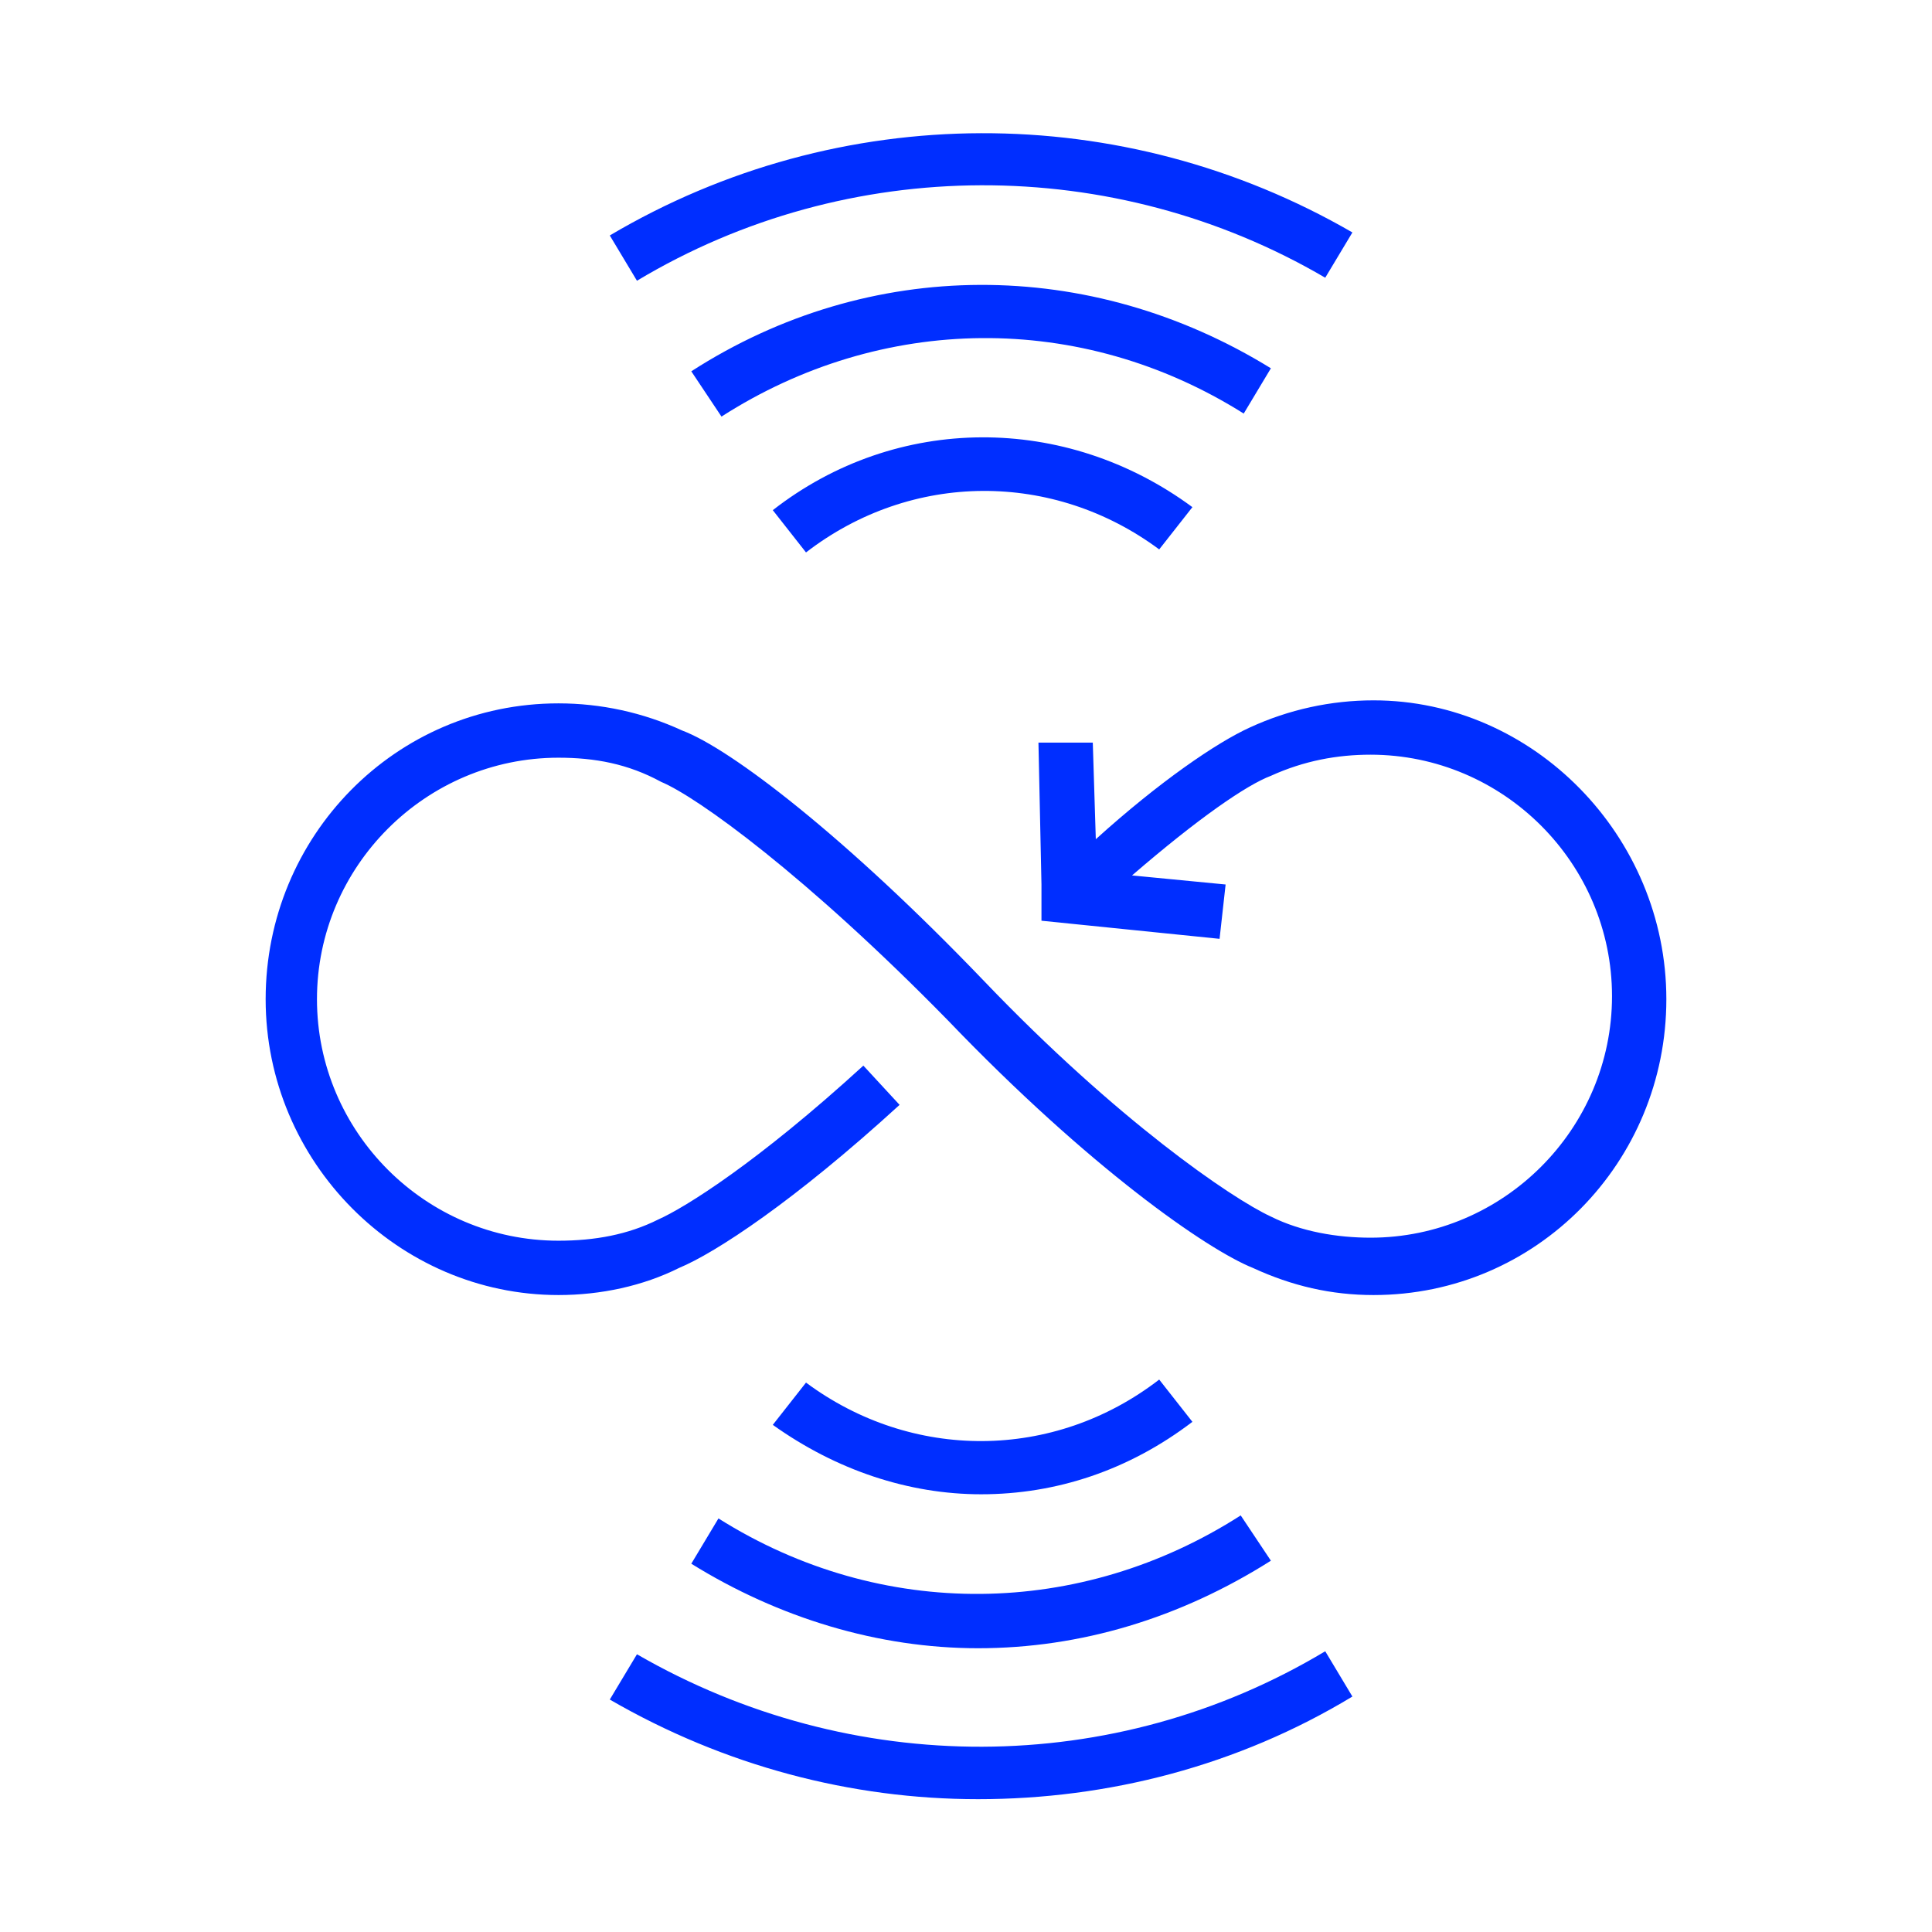
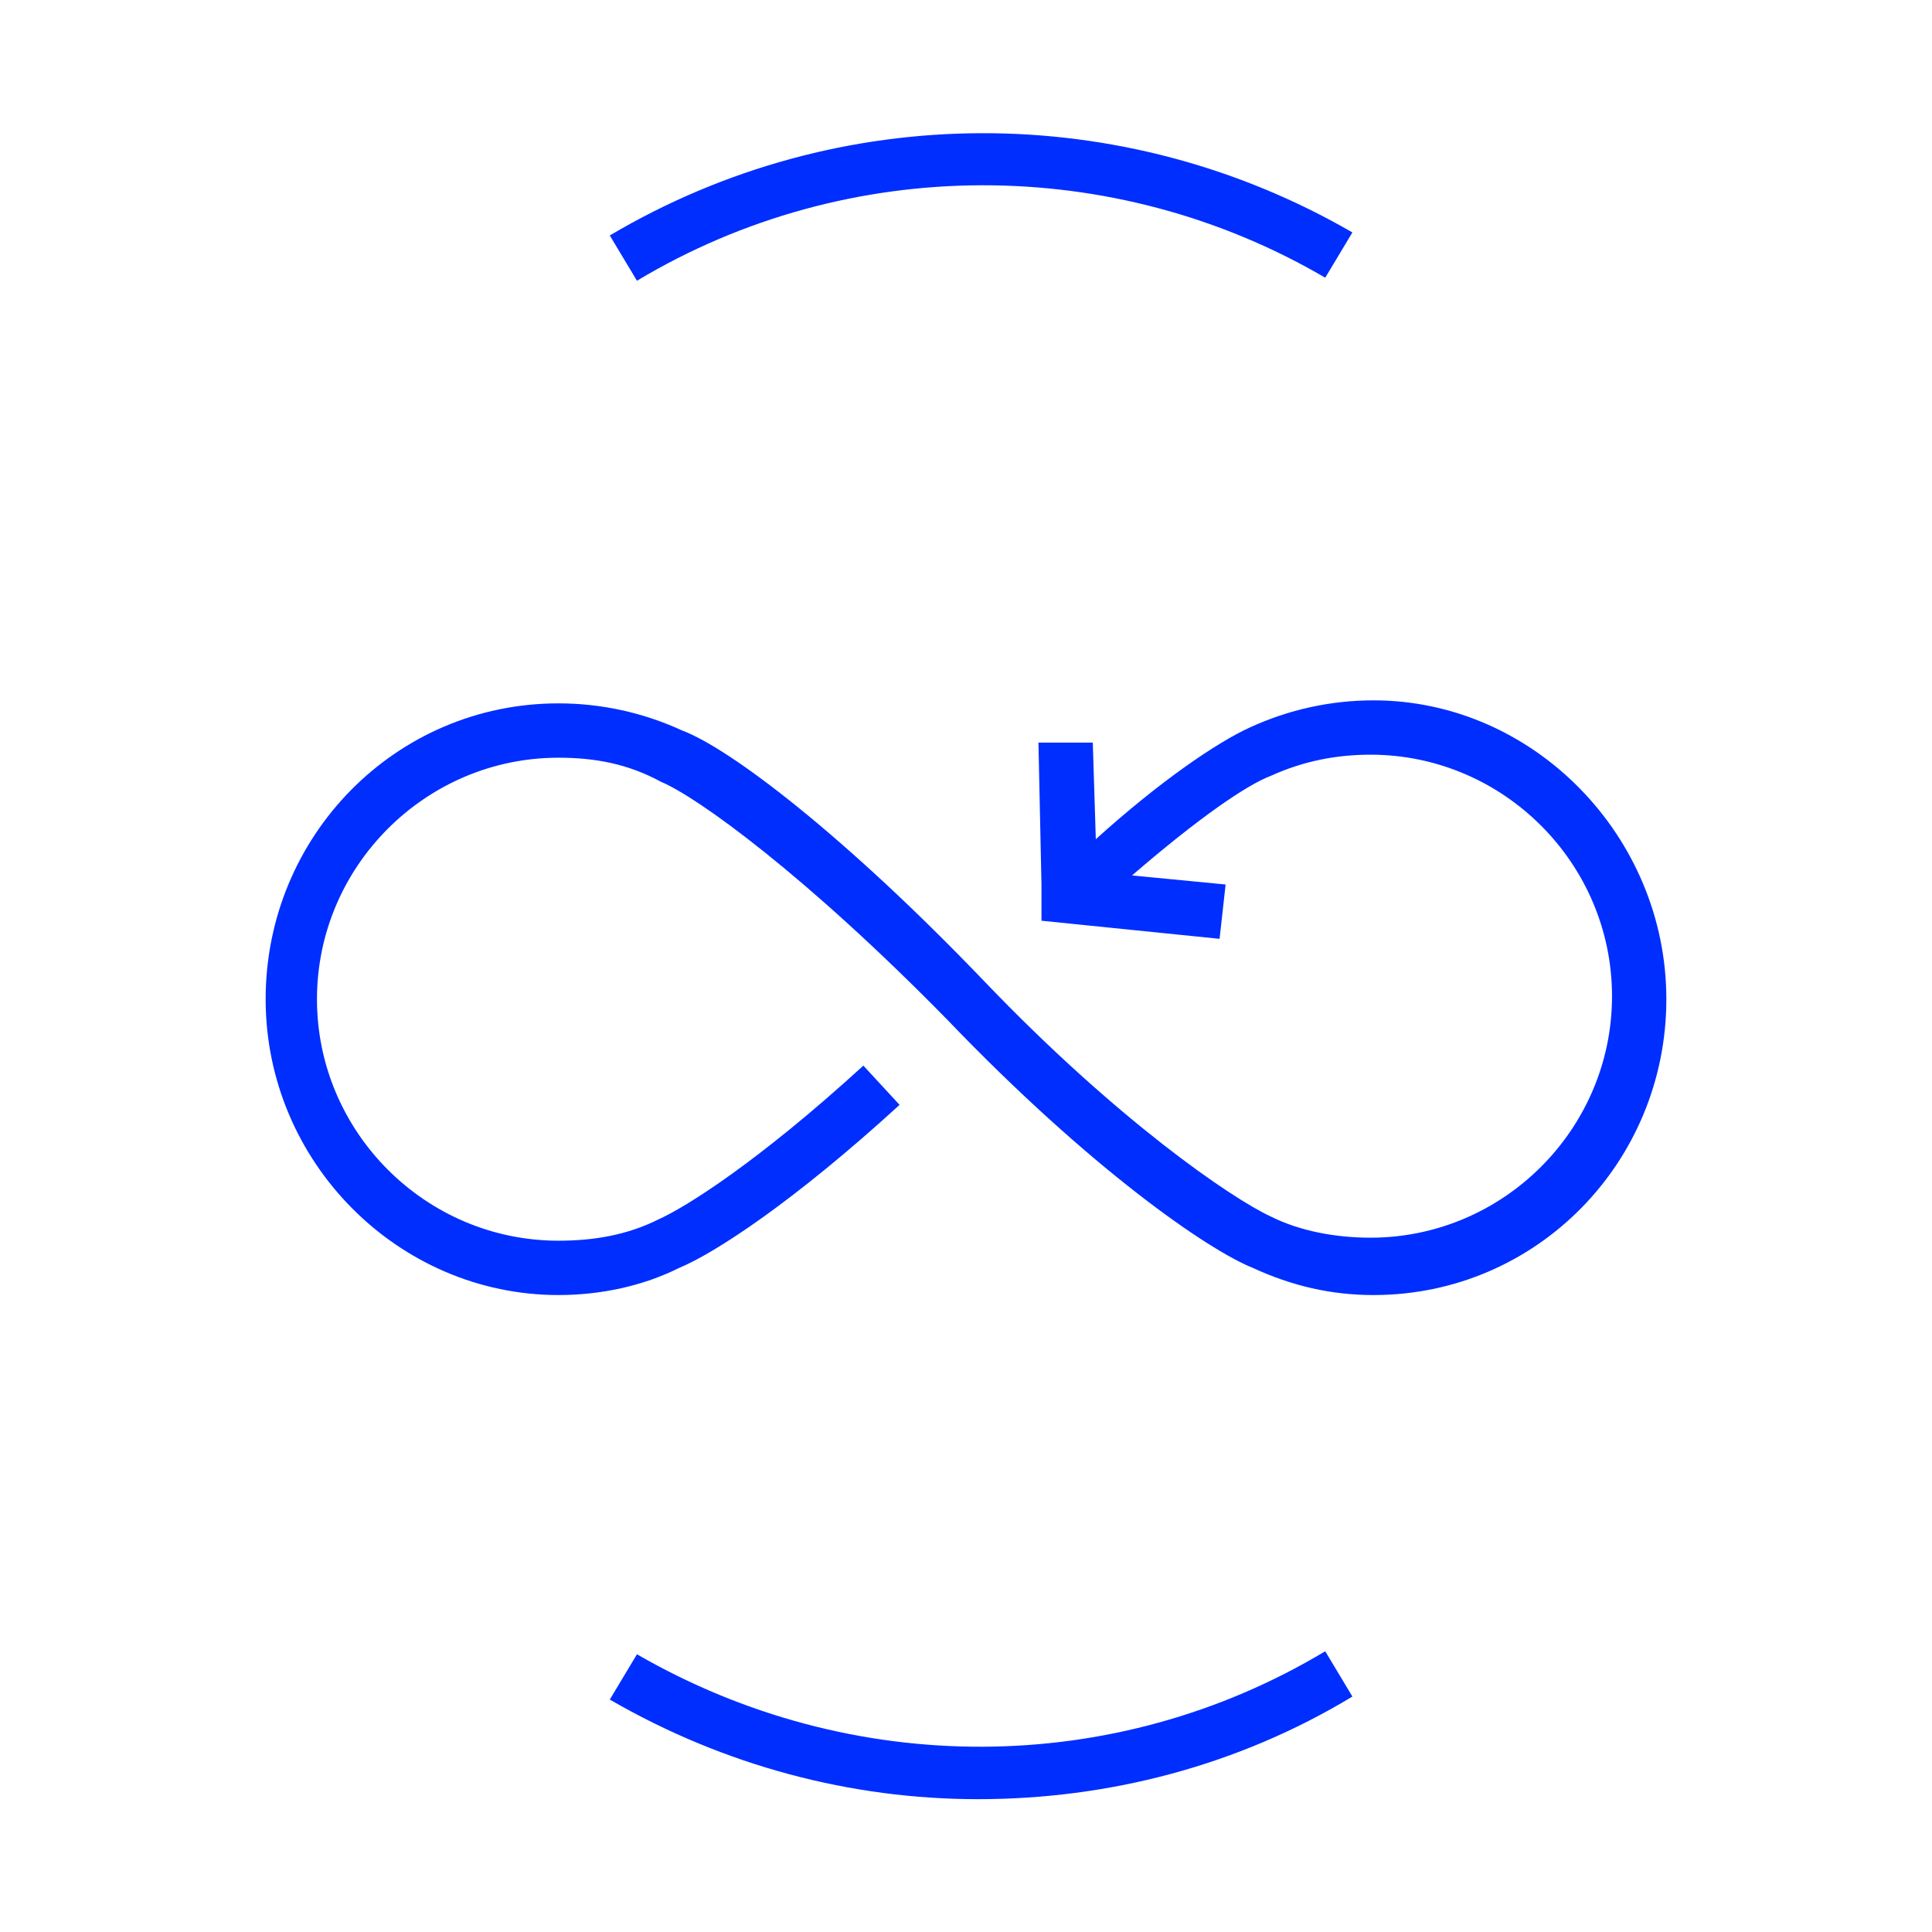
<svg xmlns="http://www.w3.org/2000/svg" version="1.1" id="Layer_1" x="0px" y="0px" viewBox="0 0 64 64" style="enable-background:new 0 0 64 64;" xml:space="preserve">
  <style type="text/css">
	.st0{fill:#002EFF;}
</style>
  <g>
    <path class="st0" d="M45.5,23.2c-1.4,0-2.8,0.3-4.1,0.9c-1.1,0.5-3,1.8-5.1,3.7l-0.1-3.2l-1.8,0l0.1,4.7c0,0,0,0,0,0l0,0l0,1.2   l5.9,0.6l0.2-1.8l-3.1-0.3c2.2-1.9,3.8-3,4.6-3.3c1.1-0.5,2.2-0.7,3.3-0.7c4.4,0,8,3.6,8,8c0,4.4-3.6,8-8,8c-1.1,0-2.3-0.2-3.3-0.7   c-1.3-0.6-5.1-3.2-9.5-7.8c-4.6-4.8-8.4-7.7-10-8.3c-1.3-0.6-2.7-0.9-4.1-0.9c-5.4,0-9.7,4.4-9.7,9.8s4.4,9.8,9.7,9.8   c1.4,0,2.8-0.3,4-0.9c1.2-0.5,3.8-2.2,7.3-5.4l-1.2-1.3c-3.5,3.2-5.9,4.7-6.8,5.1c-1,0.5-2.1,0.7-3.3,0.7c-4.4,0-8-3.6-8-8   c0-4.4,3.6-8,8-8c1.2,0,2.3,0.2,3.4,0.8c1.2,0.5,4.8,3.1,9.5,7.9c4.7,4.9,8.6,7.6,10.1,8.2c1.3,0.6,2.6,0.9,4,0.9   c5.4,0,9.7-4.4,9.7-9.8S50.8,23.2,45.5,23.2z" />
    <path class="st0" d="M21.1,54.8l-0.9,1.5c3.8,2.2,8,3.3,12.2,3.3c4.3,0,8.6-1.1,12.4-3.4l-0.9-1.5C36.9,58.9,28.2,58.9,21.1,54.8z" />
-     <path class="st0" d="M22.9,51.8c2.9,1.8,6.2,2.8,9.5,2.8c3.4,0,6.7-1,9.7-2.9l-1-1.5c-5.3,3.4-11.9,3.5-17.3,0.1L22.9,51.8z" />
-     <path class="st0" d="M38.4,45.7c-3.5,2.7-8.2,2.7-11.7,0.1l-1.1,1.4c2.1,1.5,4.5,2.3,6.9,2.3c2.5,0,4.9-0.8,7-2.4L38.4,45.7z" />
    <path class="st0" d="M43.9,9.2l0.9-1.5c-7.6-4.4-17-4.4-24.6,0.1l0.9,1.5C28.1,5.1,36.9,5.1,43.9,9.2z" />
-     <path class="st0" d="M42.1,12.2c-6-3.7-13.3-3.7-19.2,0.1l1,1.5c5.3-3.4,11.9-3.5,17.3-0.1L42.1,12.2z" />
-     <path class="st0" d="M26.7,18.3c3.5-2.7,8.2-2.7,11.7-0.1l1.1-1.4c-4.2-3.1-9.8-3.1-13.9,0.1L26.7,18.3z" />
  </g>
</svg>